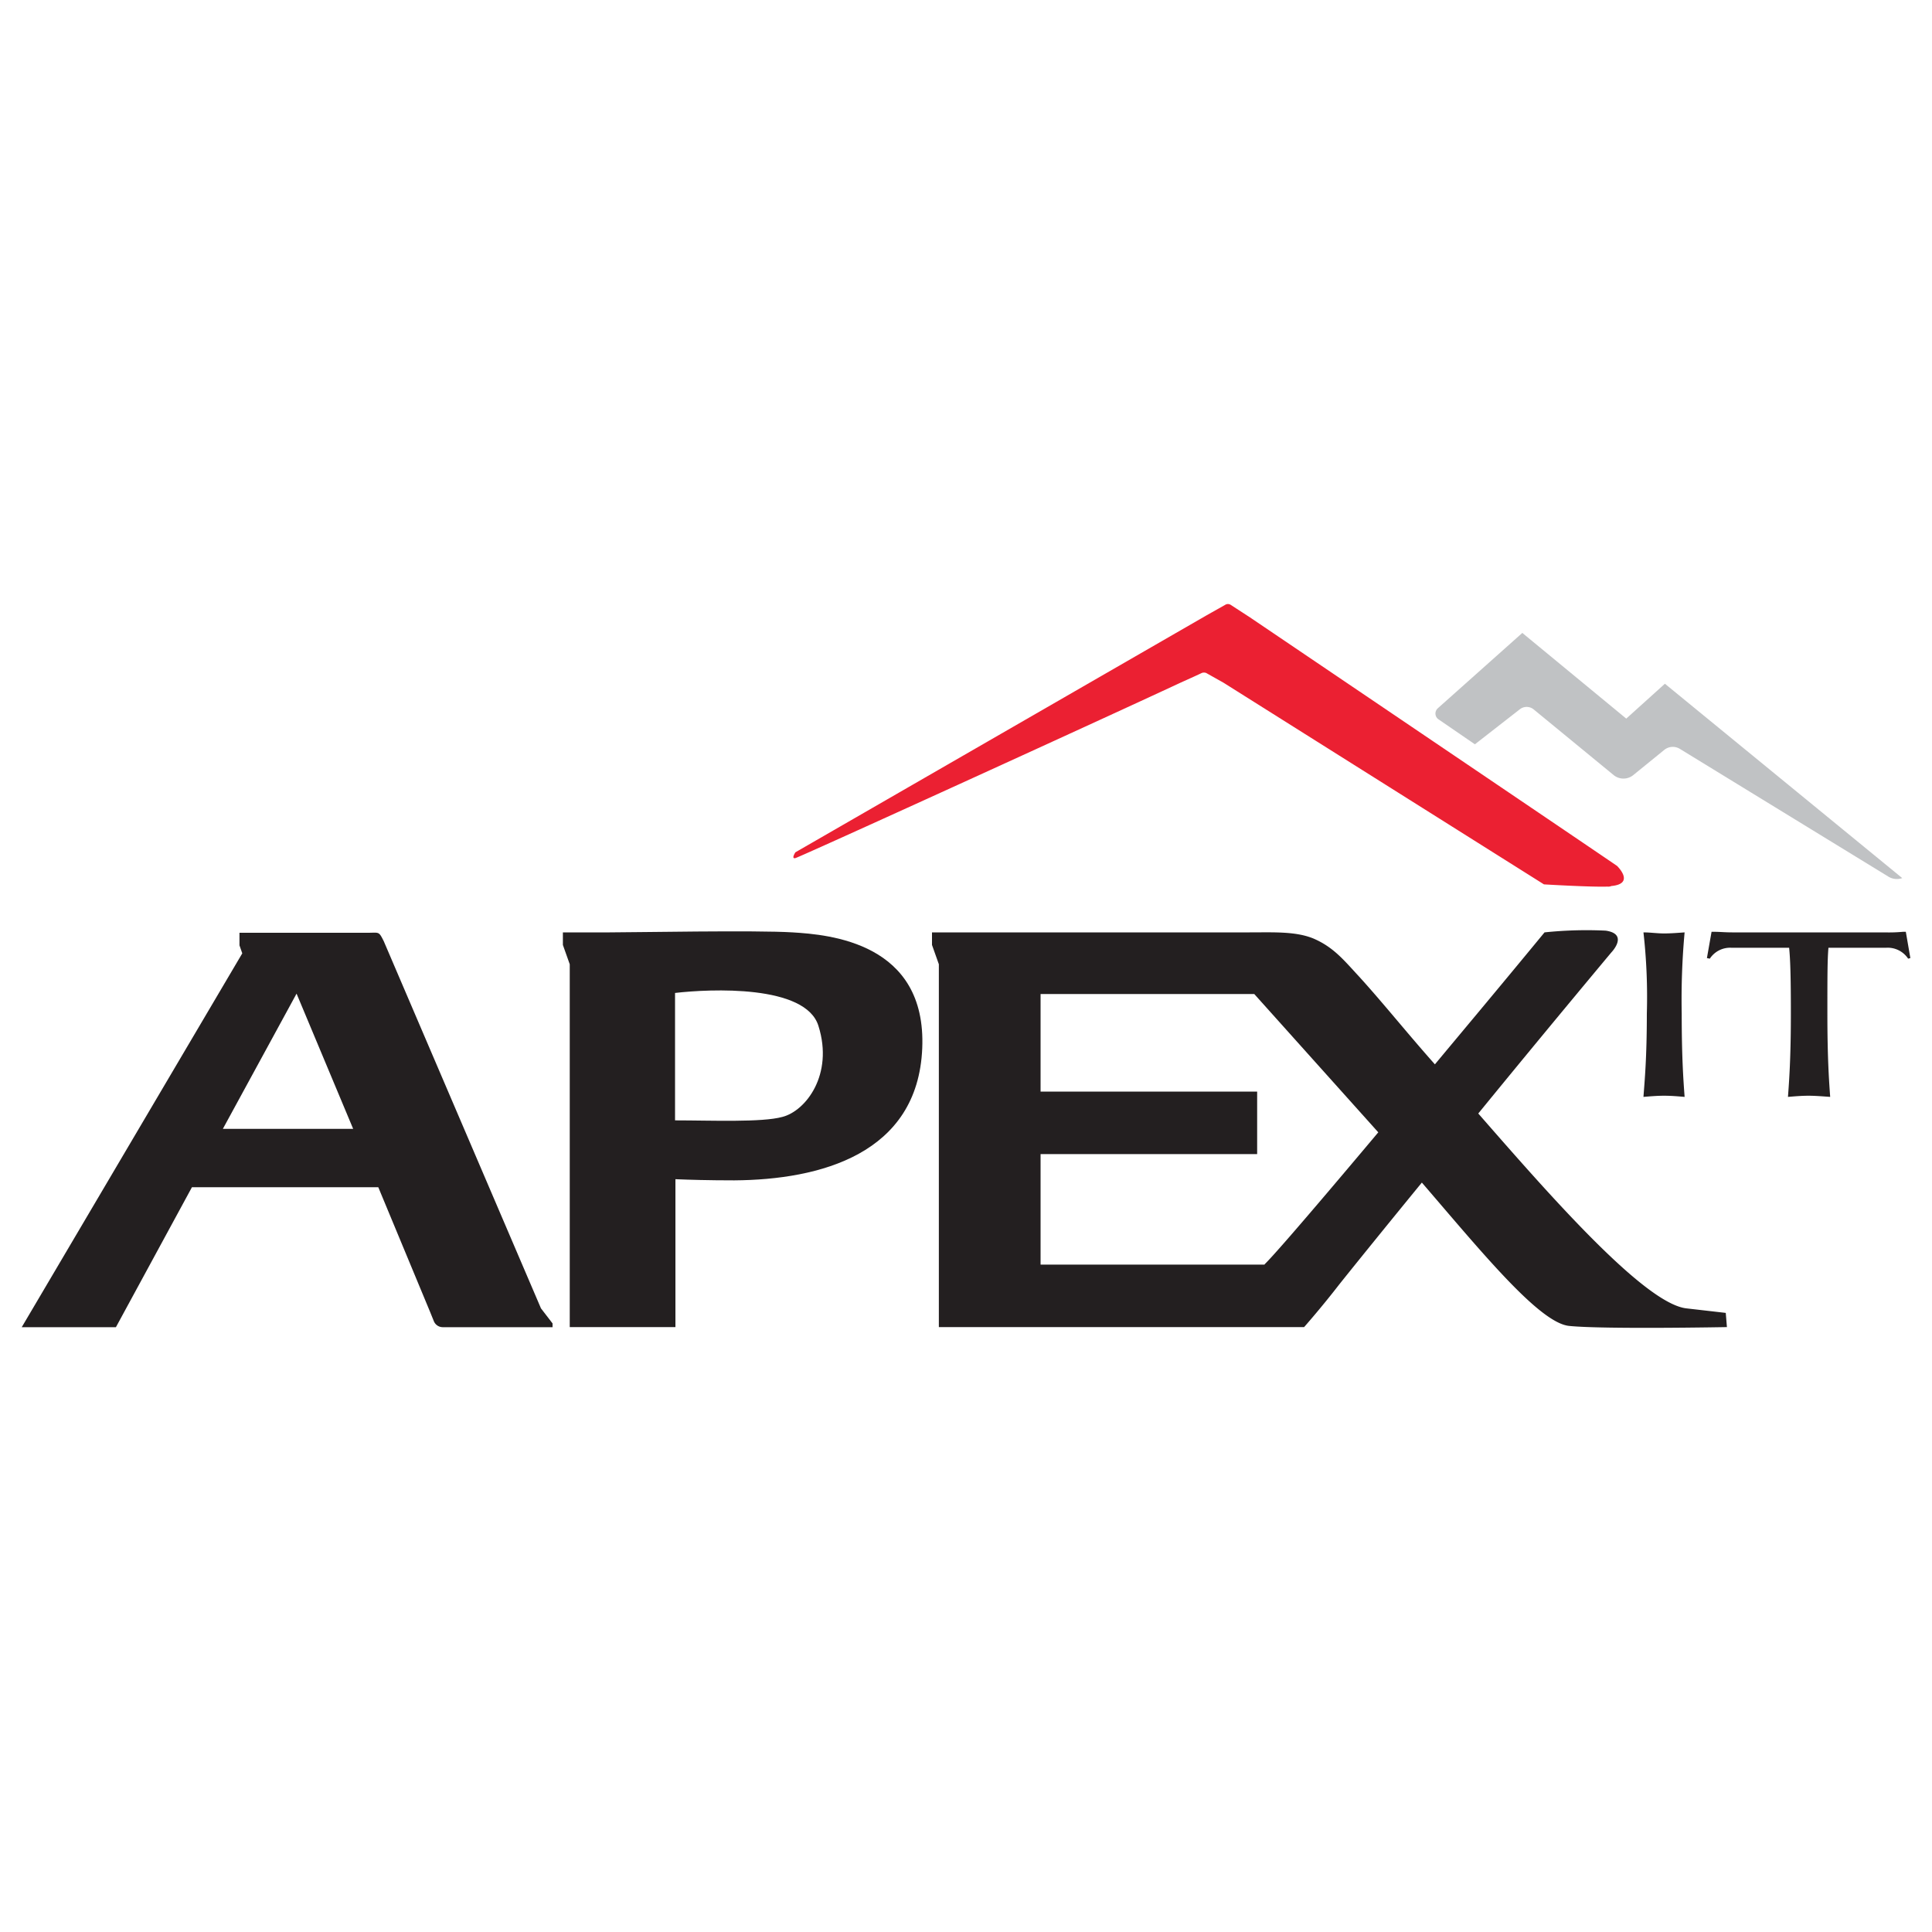
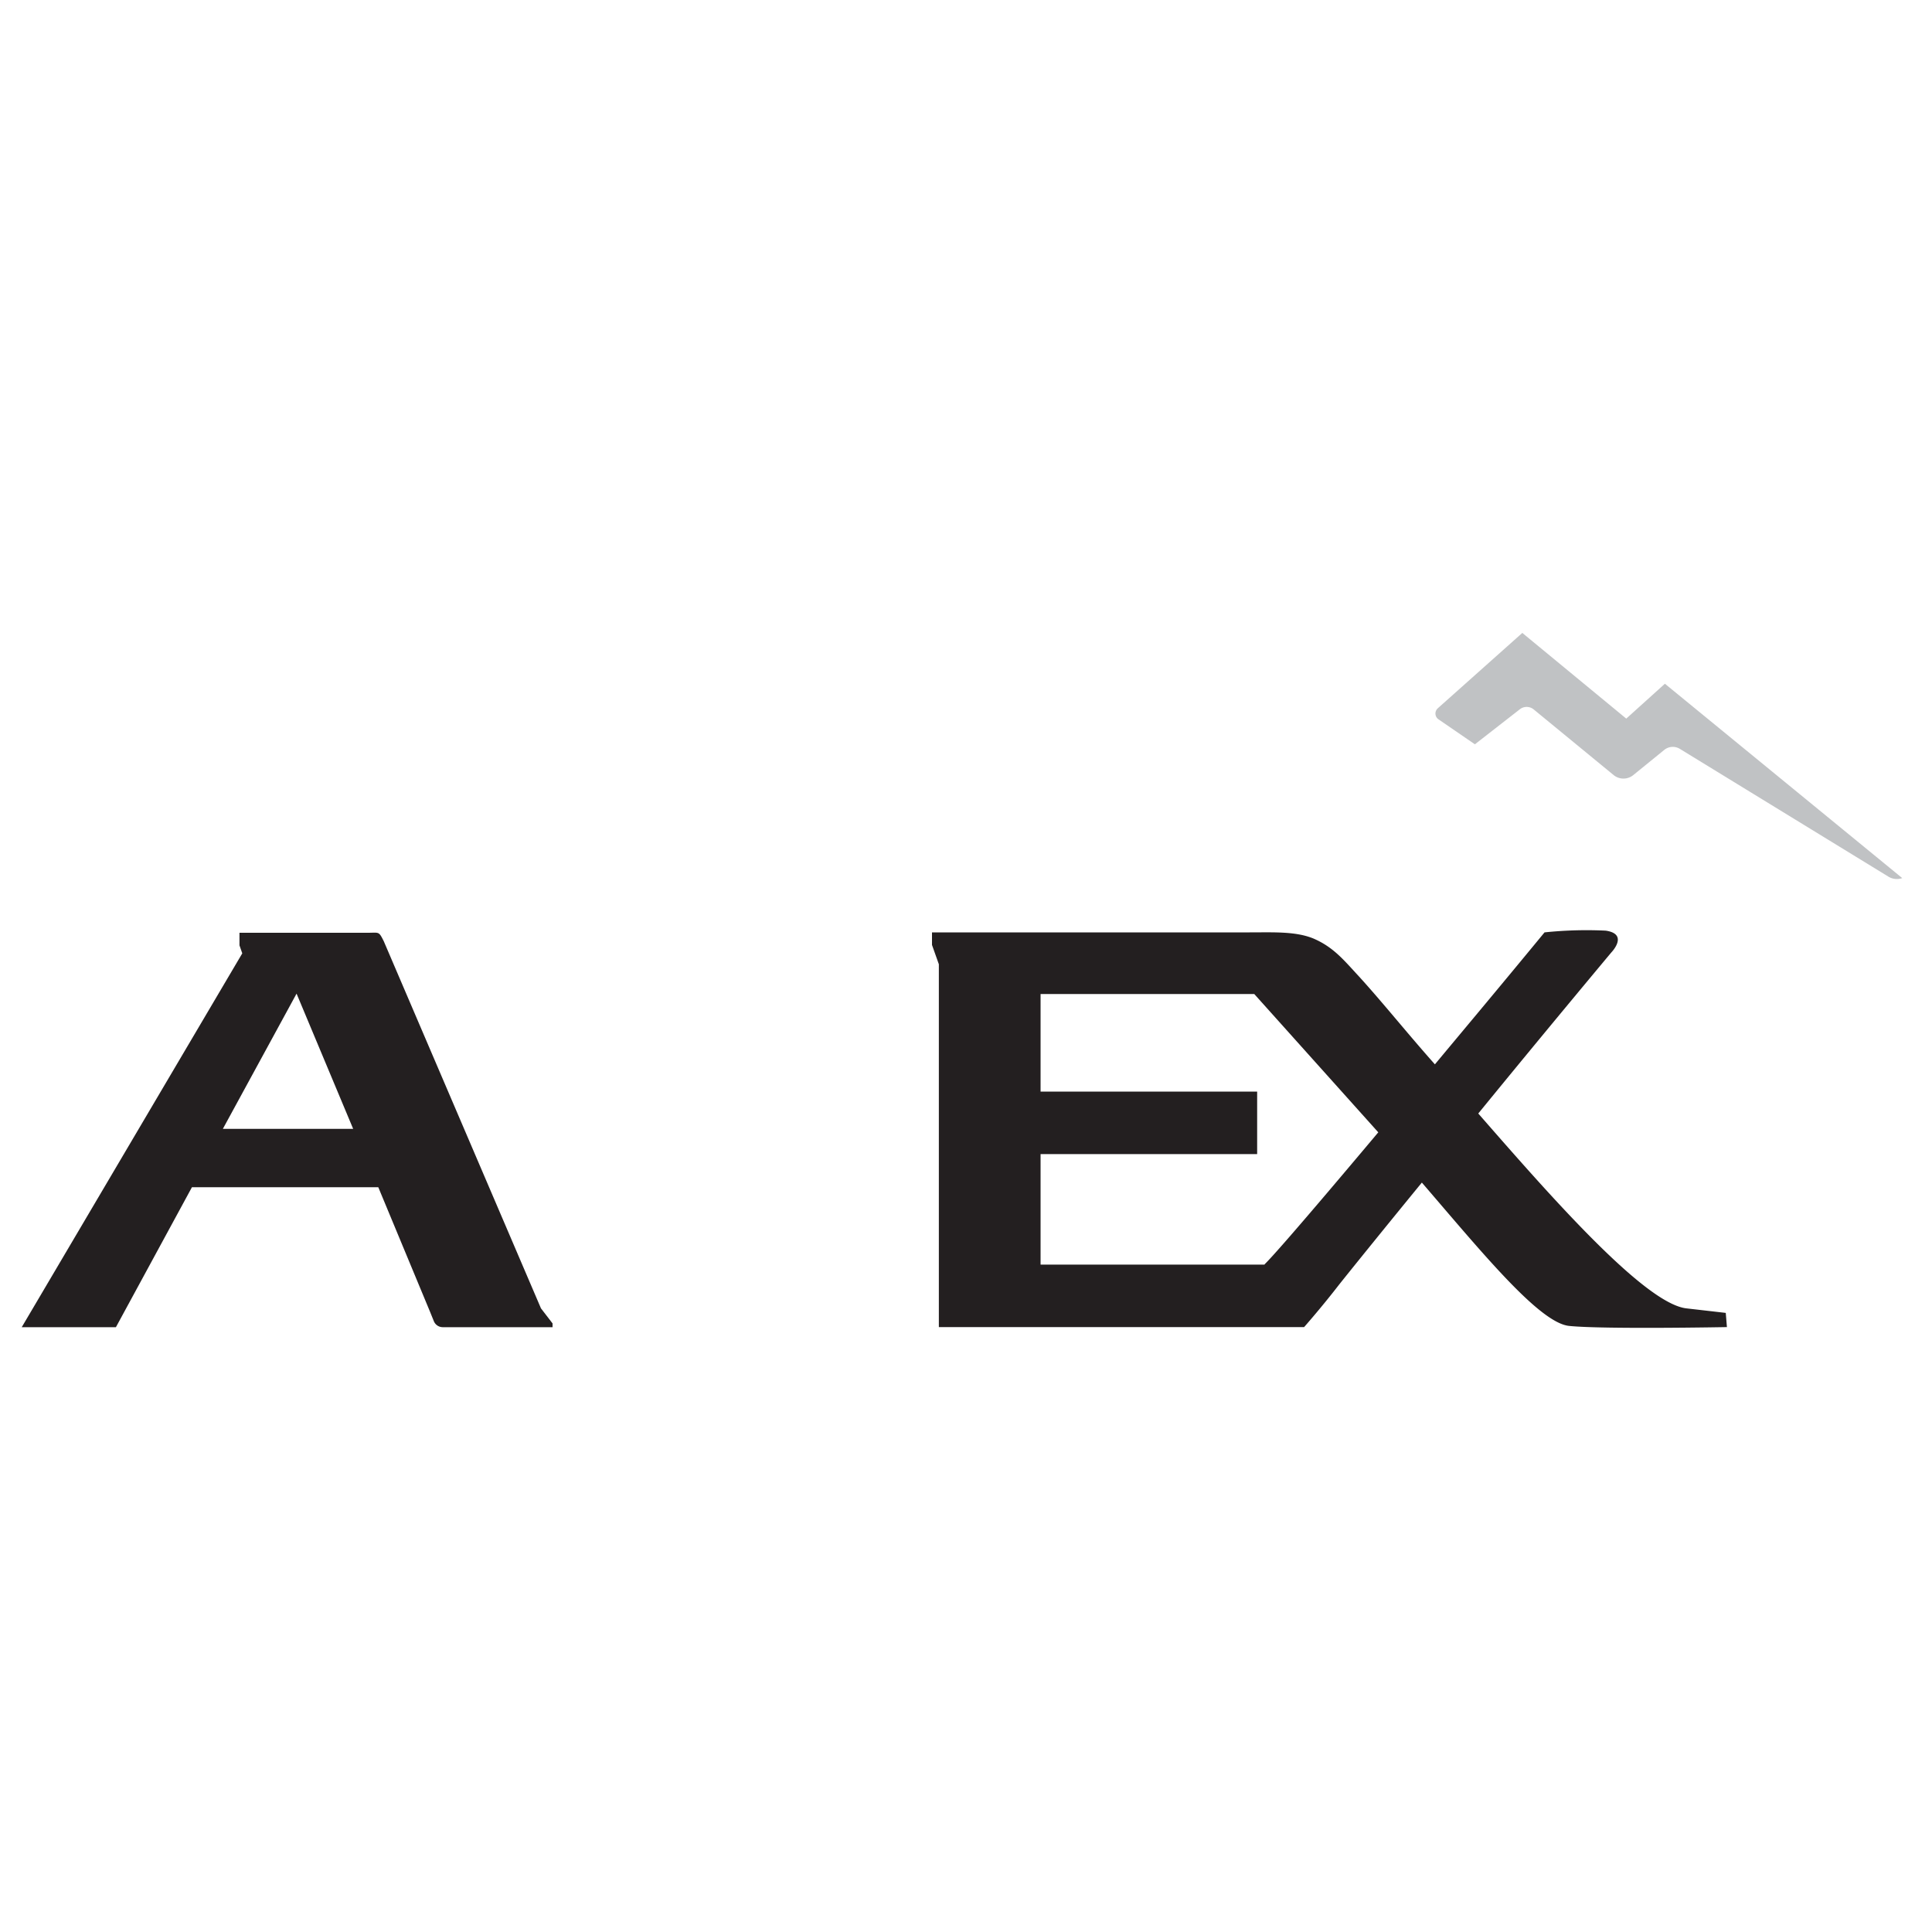
<svg xmlns="http://www.w3.org/2000/svg" id="Layer_1" data-name="Layer 1" width="200" viewBox="0 0 200 200" style="display: block;">
  <defs>
    <style>
      .cls-1{fill:#231f20;}
      .cls-2{fill:#eb2032;}
      .cls-3{fill:#c0c2c4;}
    </style>
  </defs>
-   <path class="cls-1" d="M82.05,96.52c-3.79-.24-16.27,0-18.93,0H58.27v1.3l.71,2v37.56H69.92V122.07c1.42.06,3.43.12,6.09.12,8.88-.06,19-2.72,19.46-13.67S85.83,96.75,82.05,96.52ZM81,115.62c-2.13.59-7.39.36-11.12.36V102.79c3.61-.42,13.55-.89,14.85,3.43C86.31,111.25,83.41,115,81,115.62Z" />
-   <path class="cls-1" d="M172.26,113.43c-.71,0-1.42.06-2.13.12.12-1.65.35-4,.35-8.63a59.47,59.47,0,0,0-.35-8.4c.71,0,1.42.11,2.13.11s1.42-.06,2.13-.11a76.88,76.88,0,0,0-.3,8.4c0,4.61.18,7,.3,8.63C173.68,113.49,173,113.43,172.26,113.43Z" />
-   <path class="cls-1" d="M187.22,113.43c-.71,0-1.42.06-2.13.12.12-1.65.3-4,.3-8.63,0-3.85-.06-5.62-.18-6.81h-6A2.51,2.51,0,0,0,177,99.24l-.3-.06.48-2.72h.29c.59,0,1.07.06,1.84.06h15.79a15.83,15.83,0,0,0,1.89-.06h.3l.47,2.72-.23.06a2.53,2.53,0,0,0-2.25-1.13h-6c-.11,1.25-.11,3-.11,6.81,0,4.61.17,7,.29,8.63C188.64,113.49,187.87,113.43,187.22,113.43Z" />
  <path class="cls-1" d="M57.2,137,56,135.44l-16.27-38c-.53-1.06-.47-.88-1.65-.88H24.79v1.3l.29.83L2.25,137.39H12l7.87-14.49H39.16l5.38,12.95.36.89a1,1,0,0,0,.94.65H57.2ZM23.07,116.86l7.63-14,5.86,14Z" />
  <path class="cls-1" d="M178.65,135.91l-4.09-.47c-4.43-.53-14.55-12.19-21.53-20.17,7.1-8.7,13.78-16.68,13.78-16.68s1.84-1.9-.59-2.25a41.53,41.53,0,0,0-6.33.18c-4.67,5.67-8.1,9.76-11.35,13.66-2.84-3.19-5.39-6.39-7.87-9.11-1.54-1.66-2.6-3-4.67-3.9-1.84-.77-4.15-.65-6.63-.65H96.48v1.3l.71,2h0v37.56H135s1.77-2,3.61-4.38c.89-1.12,4.32-5.38,8.58-10.58,6.21,7.21,12.18,14.55,15.26,14.84,3.55.36,16.32.12,16.32.12Zm-47.74-5H107.72V119.47h22.42V113H107.72V102.9h22.12l12.84,14.32C142.62,117.28,132.62,129.23,130.91,130.88Z" />
-   <path class="cls-2" d="M167.41,89.65c-.12-.11-38-25.73-38-25.73l-2-1.3a.53.53,0,0,0-.59,0l-1.9,1.07L82.34,88.23s-.47.71,0,.6,30.94-14,39.87-18.16c1.07-.48,1.84-.83,2.19-1a.63.63,0,0,1,.47,0l1.78,1,33.18,20.88s4.86.29,6.57.23a.83.83,0,0,0,.41-.06C169.24,91.49,167.52,89.77,167.41,89.65Z" />
  <path class="cls-3" d="M152.68,77.05l-3.79-2.6a.73.73,0,0,1-.06-1.12l8.76-7.81,10.76,8.87,4-3.61L196.92,90.9h0a1.68,1.68,0,0,1-1.48-.18L173.91,77.53a1.4,1.4,0,0,0-1.65.12l-3.2,2.6a1.61,1.61,0,0,1-2,0l-8.28-6.8a1.15,1.15,0,0,0-1.48,0Z" />
</svg>